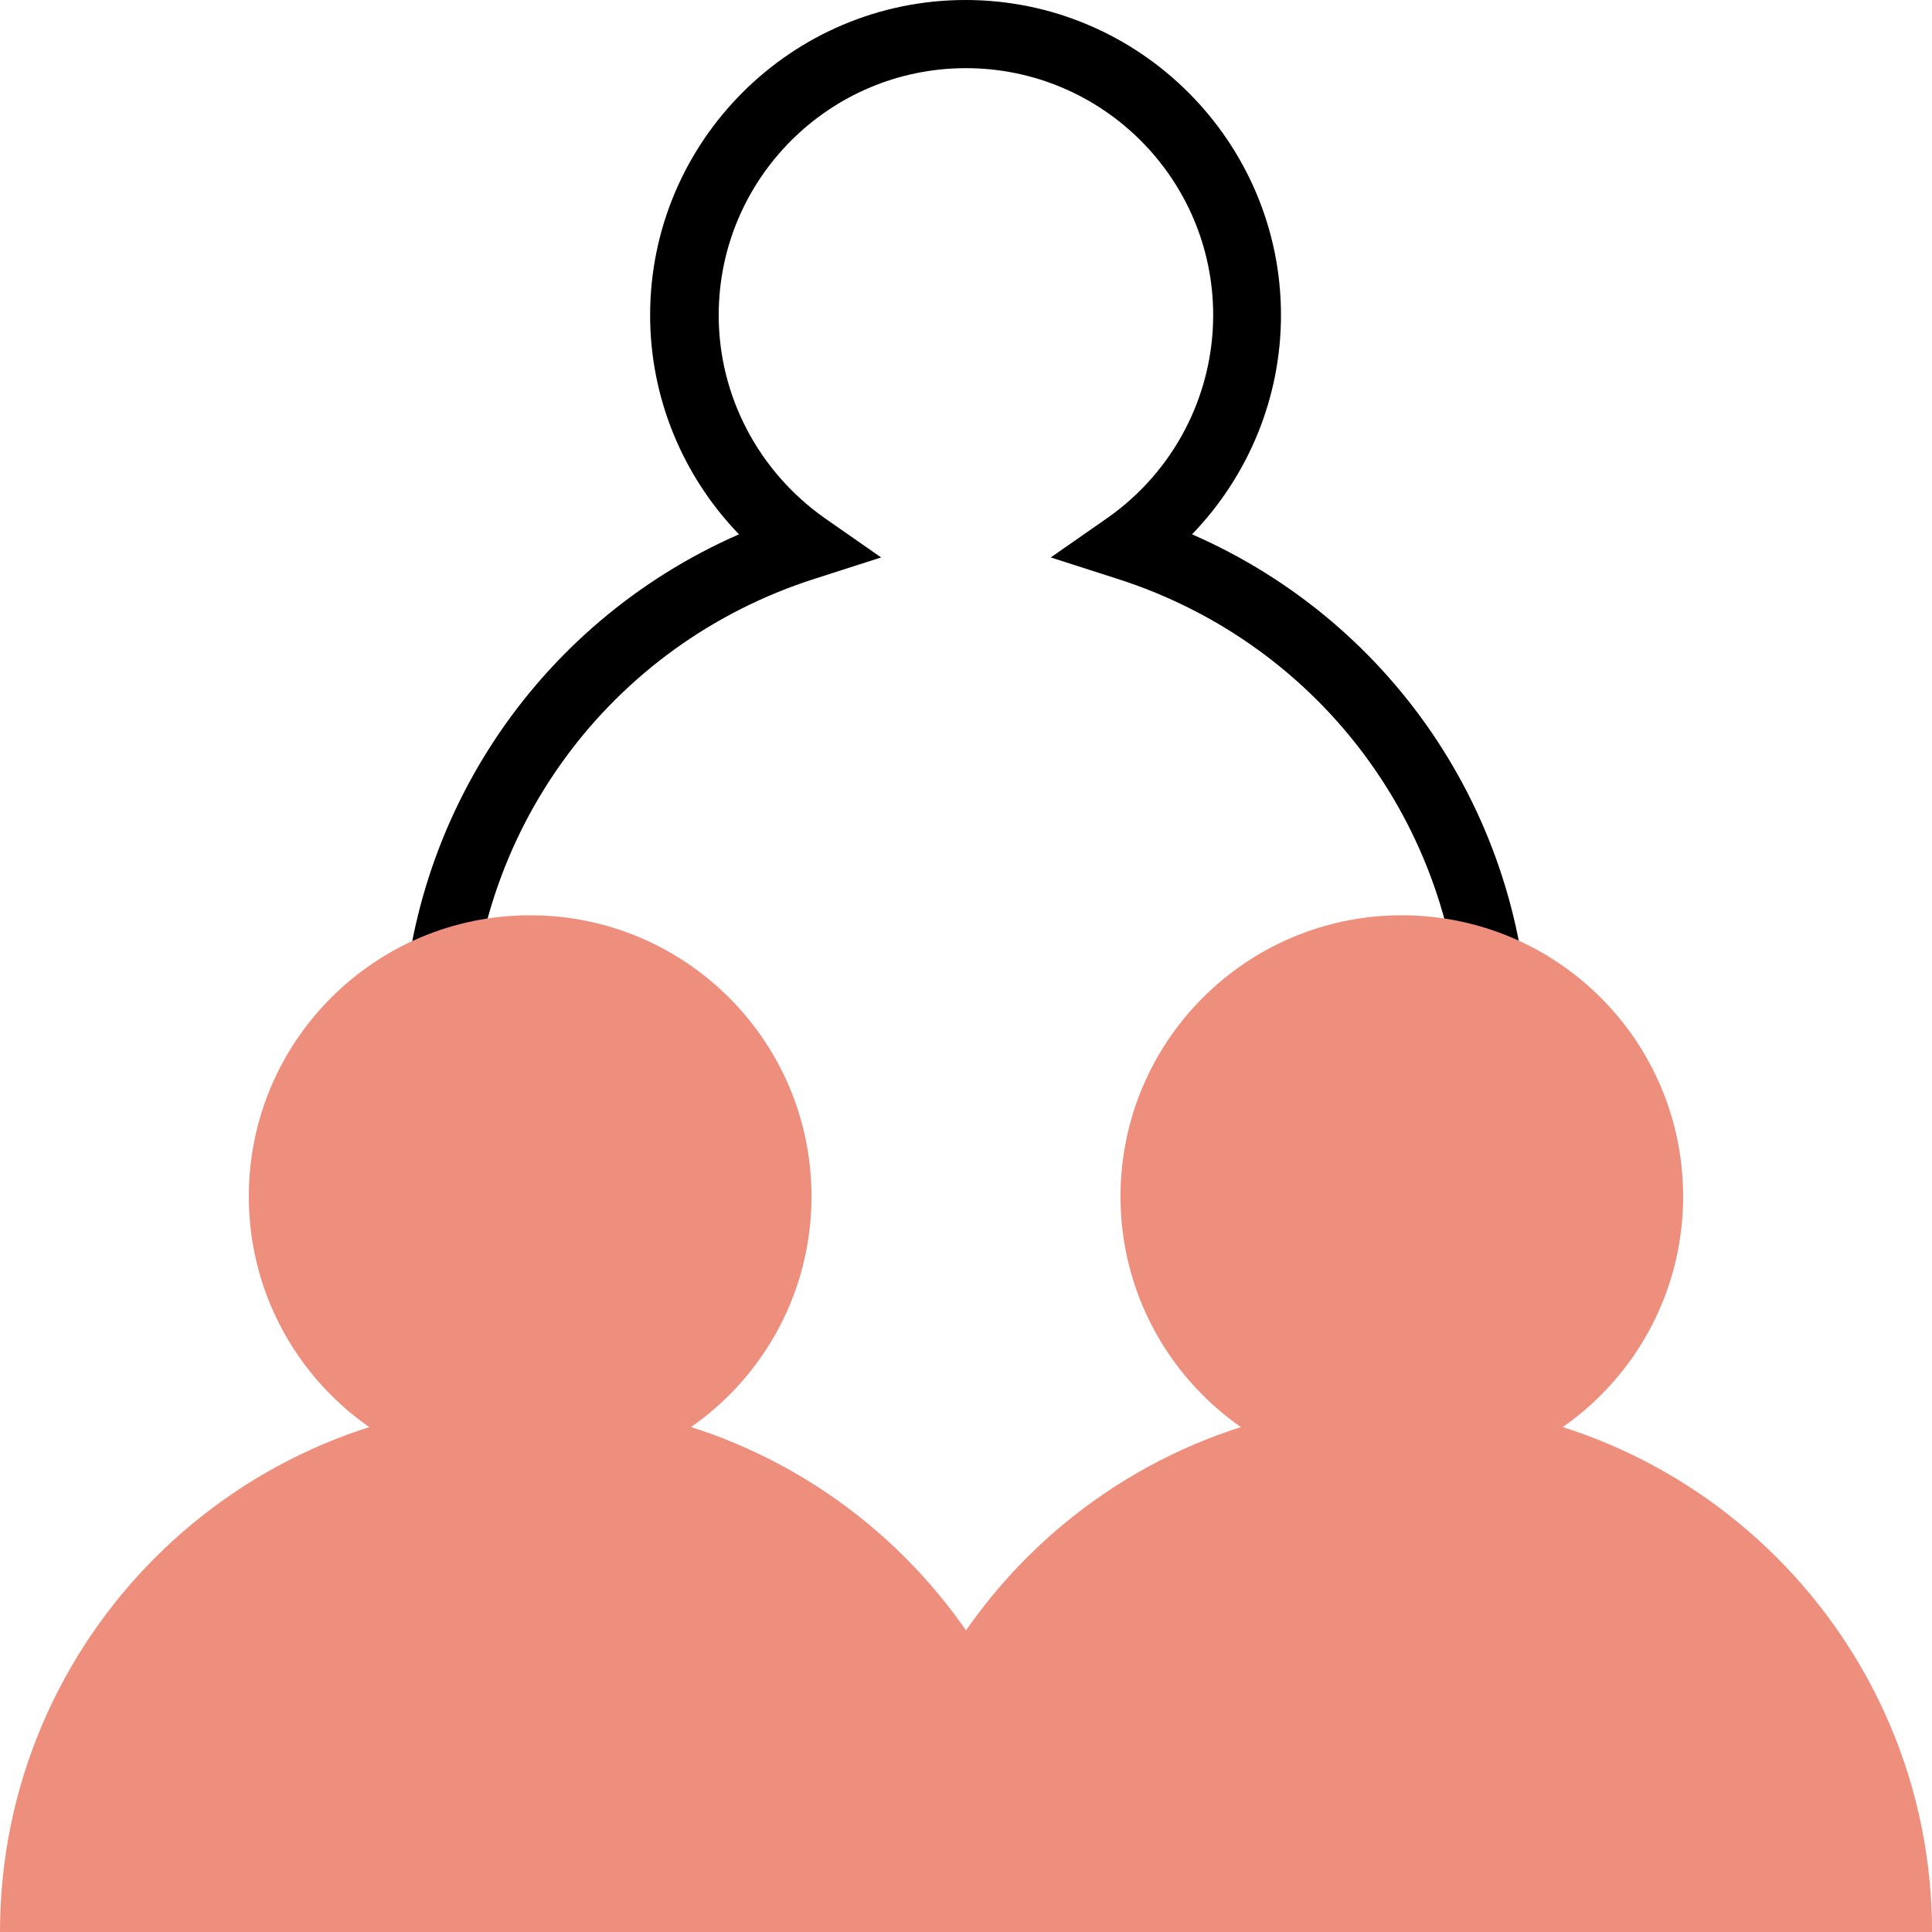
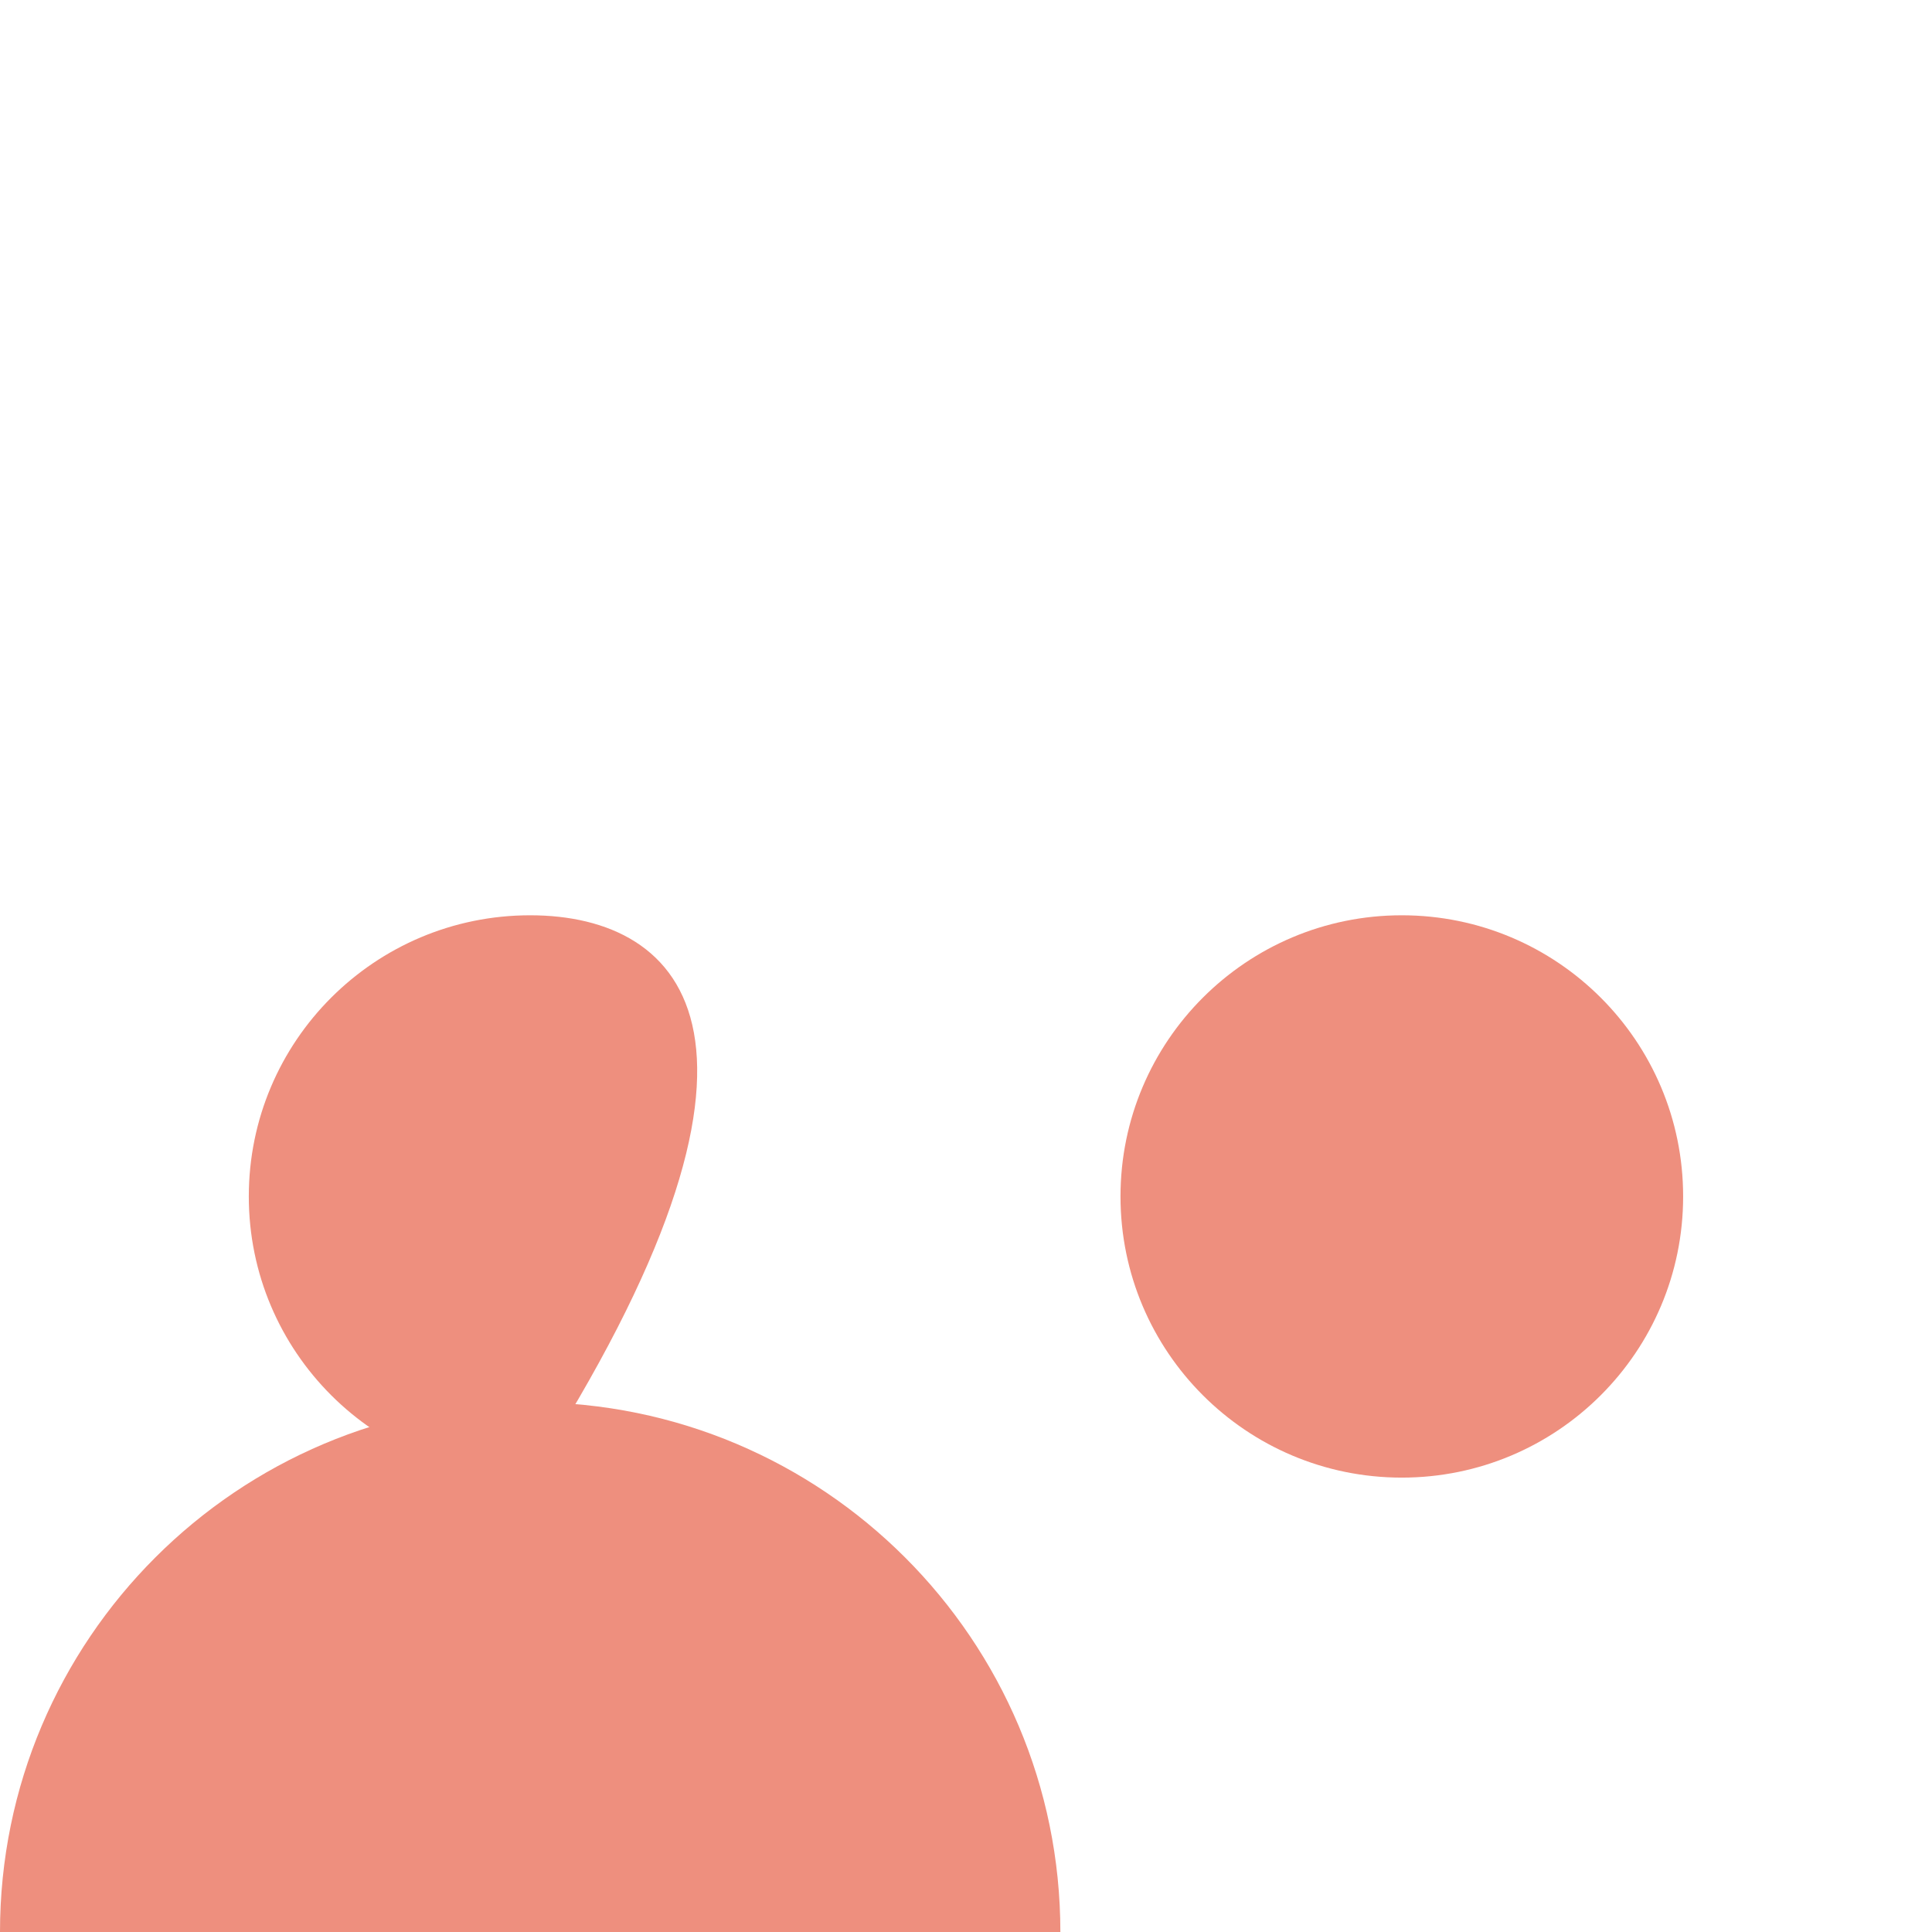
<svg xmlns="http://www.w3.org/2000/svg" width="32" height="32" viewBox="0 0 32 32" fill="none">
  <g id="Isolation_Mode" clip-path="url(#clip0_1189_6761)">
-     <path id="Vector" d="M25.345 17.404H24.216C24.216 13.816 21.916 10.671 18.494 9.583L17.404 9.233L18.339 8.581C19.435 7.815 20.094 6.559 20.094 5.221C20.094 2.963 18.258 1.129 15.999 1.129C13.739 1.129 11.904 2.963 11.904 5.221C11.904 6.559 12.563 7.808 13.659 8.581L14.594 9.233L13.504 9.583C10.082 10.671 7.782 13.816 7.782 17.404H6.652C6.652 13.655 8.865 10.328 12.24 8.85C11.305 7.882 10.768 6.585 10.768 5.221C10.768 2.339 13.114 0 15.992 0C18.87 0 21.217 2.345 21.217 5.221C21.217 6.585 20.679 7.882 19.744 8.85C23.126 10.328 25.332 13.648 25.332 17.404H25.345Z" fill="black" />
    <path id="Vector_2" d="M0 32.001C0 27.156 3.934 23.225 8.782 23.225C13.63 23.225 17.563 27.156 17.563 32.001" fill="#EE8F7E" />
-     <path id="Vector_3" d="M8.781 24.473C11.354 24.473 13.441 22.389 13.441 19.817C13.441 17.245 11.354 15.16 8.781 15.16C6.207 15.16 4.121 17.245 4.121 19.817C4.121 22.389 6.207 24.473 8.781 24.473Z" fill="#EE8F7E" />
-     <path id="Vector_4" d="M14.438 32.001C14.438 27.156 18.371 23.225 23.219 23.225C28.067 23.225 32.001 27.156 32.001 32.001" fill="#EE8F7E" />
+     <path id="Vector_3" d="M8.781 24.473C13.441 17.245 11.354 15.16 8.781 15.16C6.207 15.16 4.121 17.245 4.121 19.817C4.121 22.389 6.207 24.473 8.781 24.473Z" fill="#EE8F7E" />
    <path id="Vector_5" d="M23.218 24.474C25.792 24.474 27.878 22.389 27.878 19.817C27.878 17.245 25.792 15.16 23.218 15.16C20.645 15.16 18.559 17.245 18.559 19.817C18.559 22.389 20.645 24.474 23.218 24.474Z" fill="#EE8F7E" />
  </g>
  <defs>
    <clipPath id="clip0_1189_6761">
      <rect width="32" height="32" fill="white" />
    </clipPath>
  </defs>
</svg>